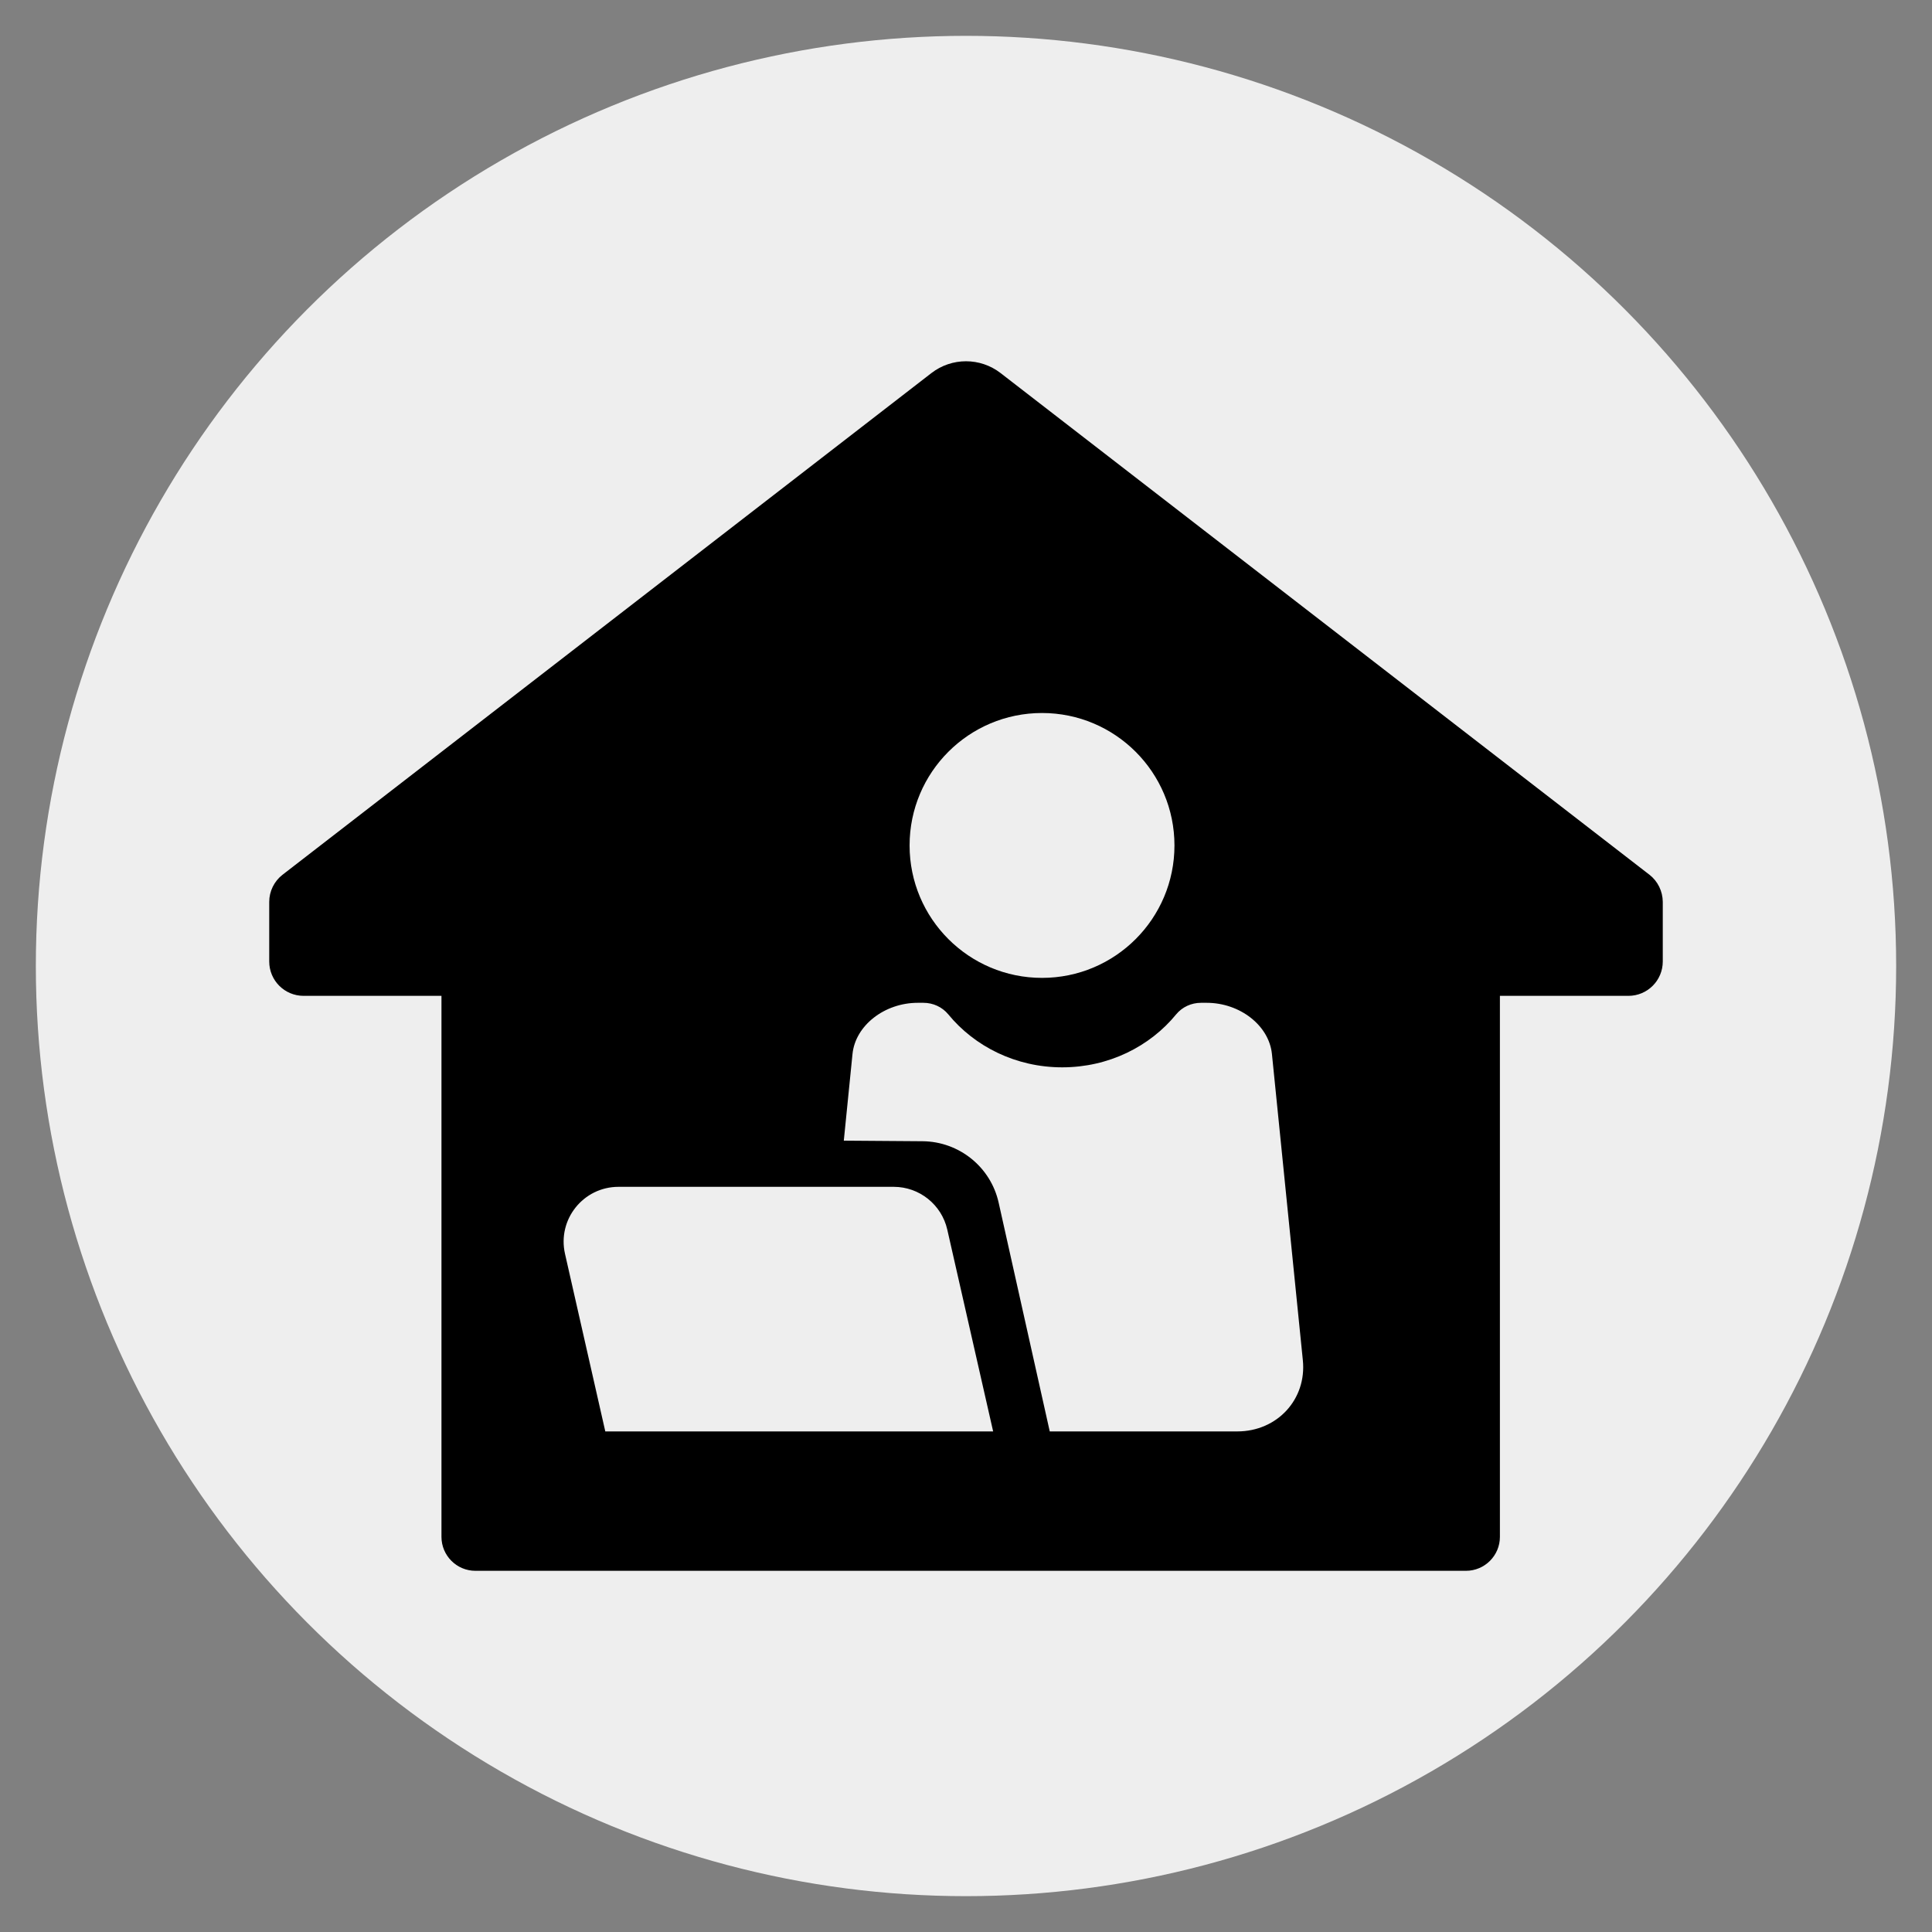
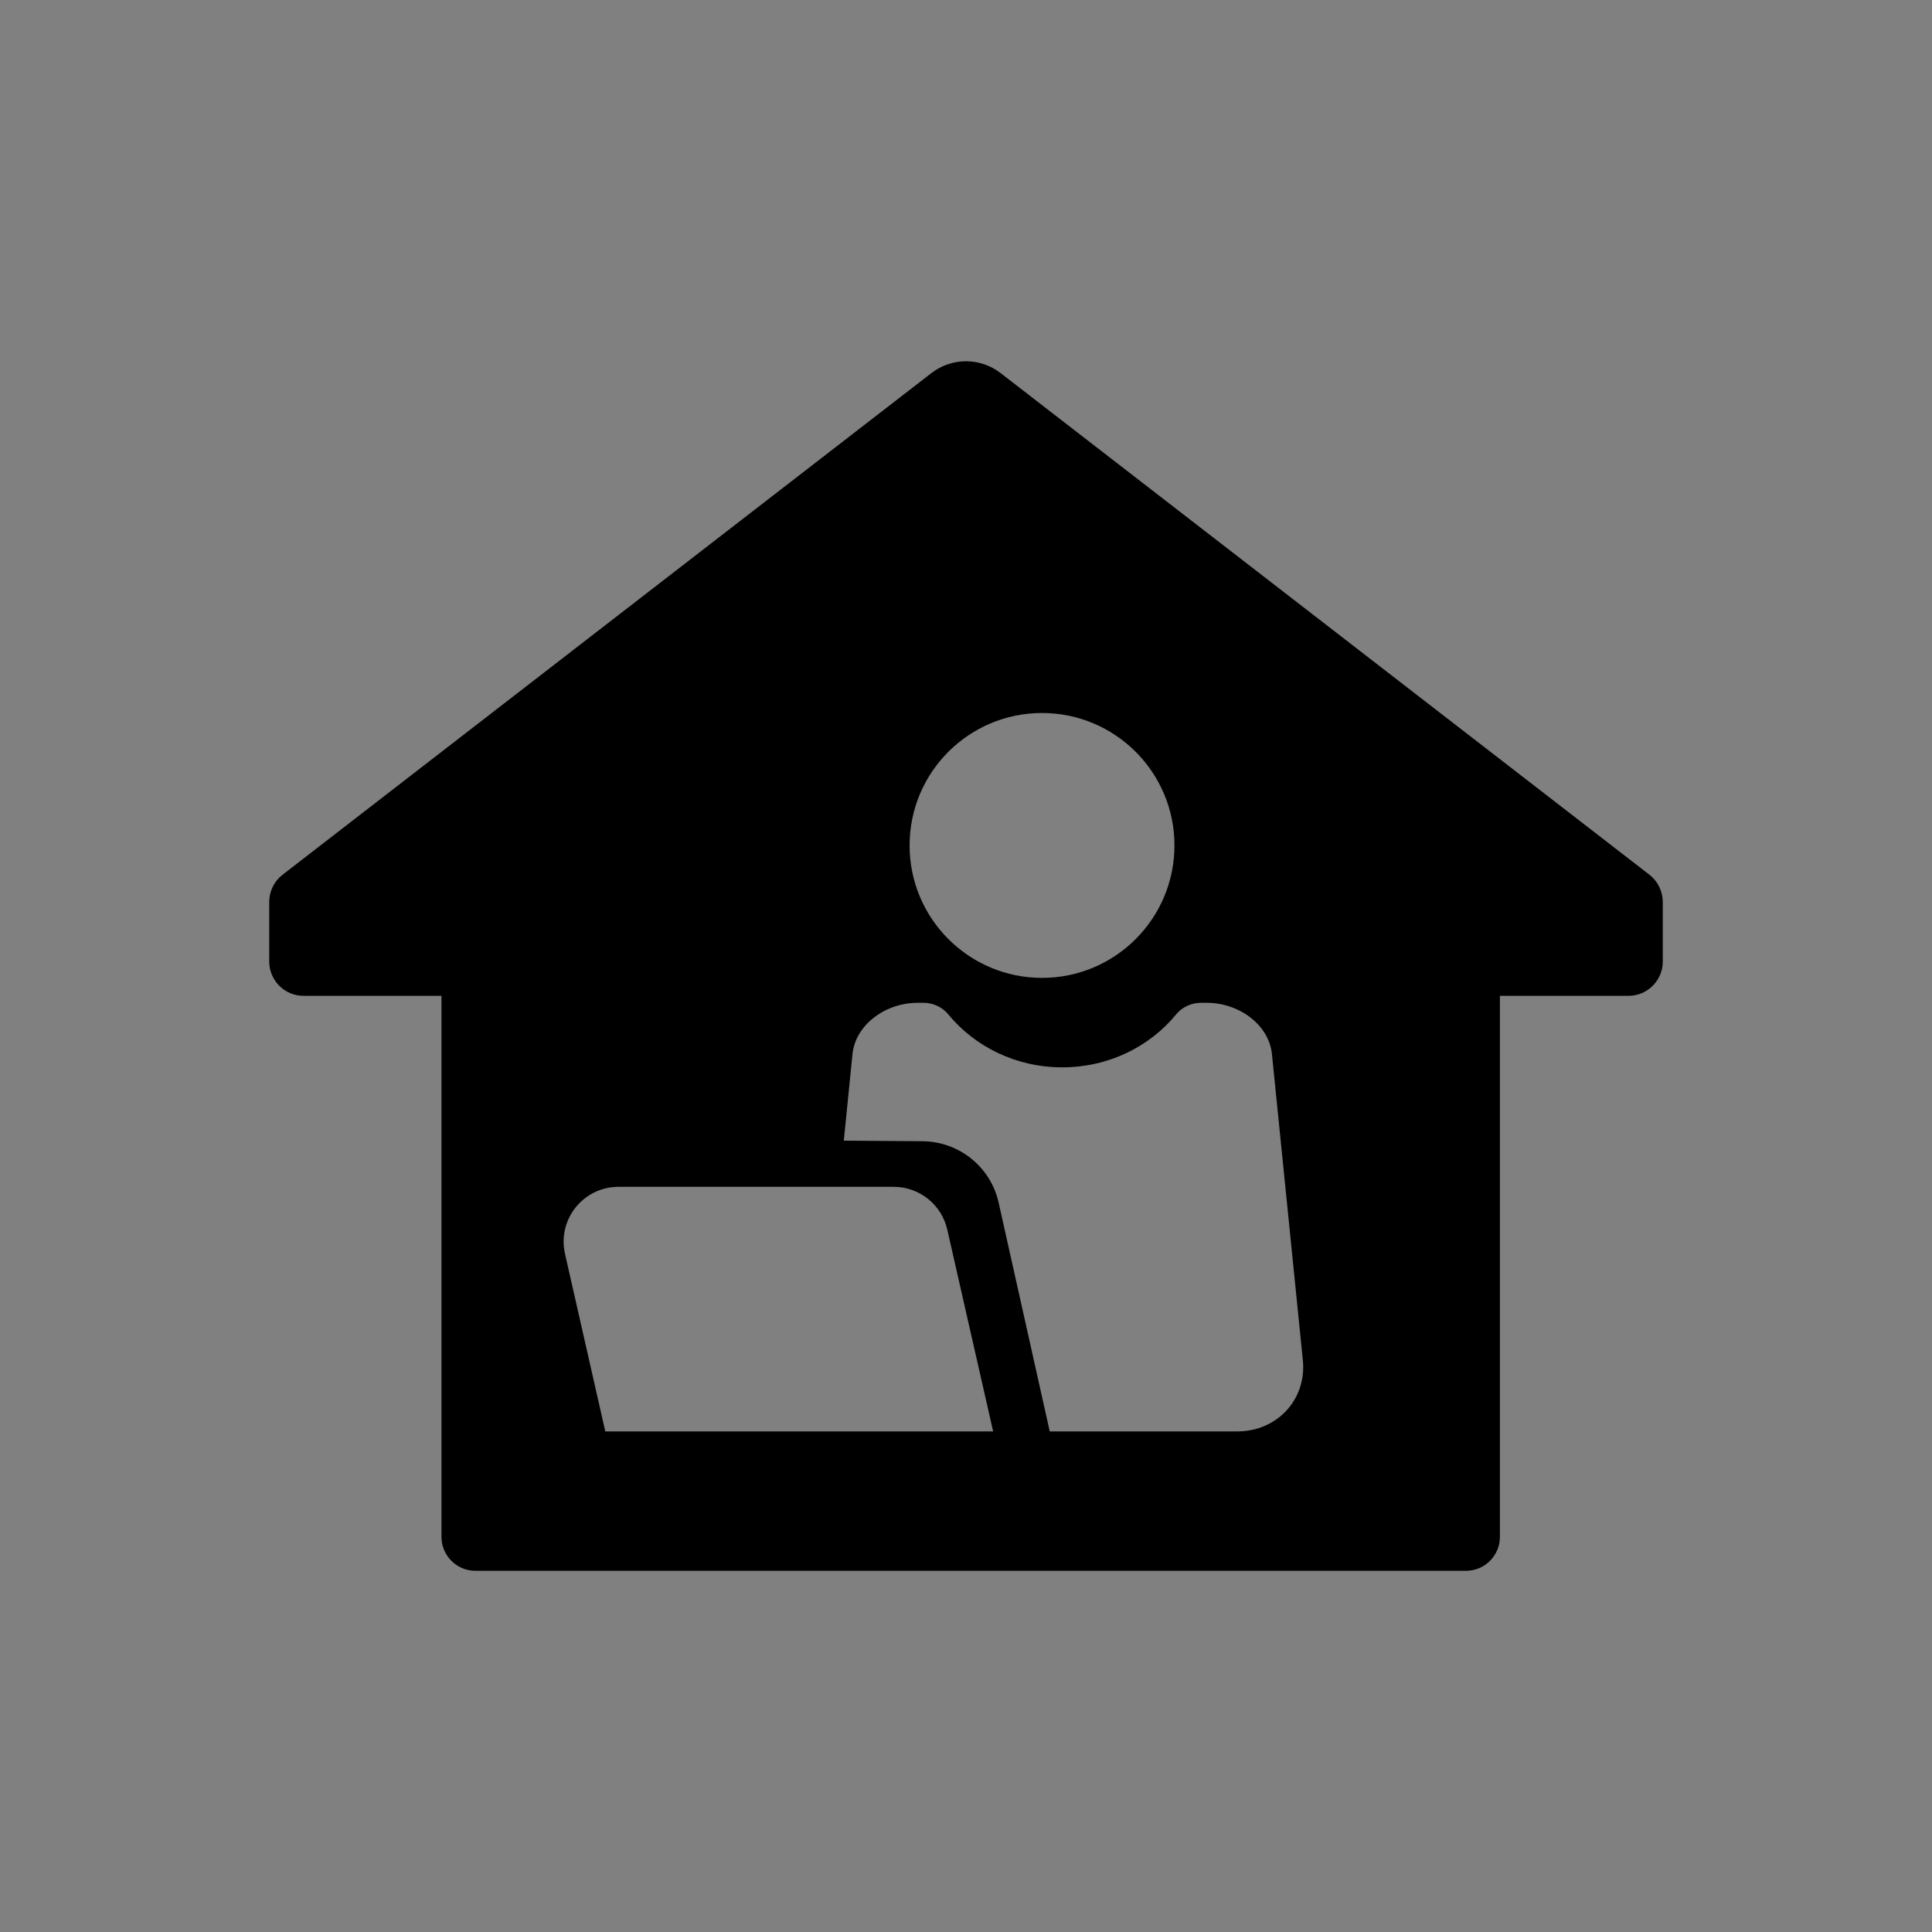
<svg xmlns="http://www.w3.org/2000/svg" version="1.1" x="0px" y="0px" viewBox="0 0 2000 2000" style="enable-background:new 0 0 2000 2000;">
  <rect x="0" y="0" width="2000" height="2000" fill="#808080" stroke="none" />
  <style type="text/css">
	.st0{fill:#EEEEEE;}
</style>
  <g id="Ebene_2">
-     <circle class="st0" cx="1000" cy="1000" r="962.9" />
-   </g>
+     </g>
  <g id="Ebene_1">
    <path d="M1707.6,905.6l-671.8-519.4c-21.1-16.3-50.5-16.3-71.6,0L292.4,905.6c-8.6,6.7-13.7,17.1-13.7,28v61.7&#10;  c0,19.7,15.9,35.6,35.6,35.6H457v560c0,19.4,15.7,35.2,35.2,35.2h1025.3c19.4,0,35.2-15.7,35.2-35.2v-560h133&#10;  c19.7,0,35.6-15.9,35.6-35.6v-61.7C1721.2,922.7,1716.2,912.3,1707.6,905.6z M1078.7,738.1c75.7,0,137.1,61.4,137.1,137.1&#10;  c0,75.7-61.4,137.1-137.1,137.1c-75.7,0-137.1-61.4-137.1-137.1C941.6,799.4,1003,738.1,1078.7,738.1z M626.6,1481.8L584.9,1298&#10;  c-8.1-35.6,18.9-69.4,55.4-69.4h284.9c26.5,0,49.5,18.4,55.4,44.2l47.5,209H626.6z M1280.8,1481.8h-194.1l-52.9-236.8&#10;  c-8.2-36.9-40.9-63.3-78.8-63.6l-81.5-0.6l9-89.7c3-29.6,33.2-53,67.6-53h5.8c10.1,0,19.5,4.4,25.7,11.9&#10;  c27.3,33.3,69.9,54.9,118,54.9c48,0,90.7-21.5,118-54.9c6.2-7.5,15.6-11.9,25.7-11.9h5.8c34.4,0,64.6,23.4,67.6,53l32,317&#10;  C1352.8,1448.3,1322.4,1481.8,1280.8,1481.8z" />
  </g>
</svg>